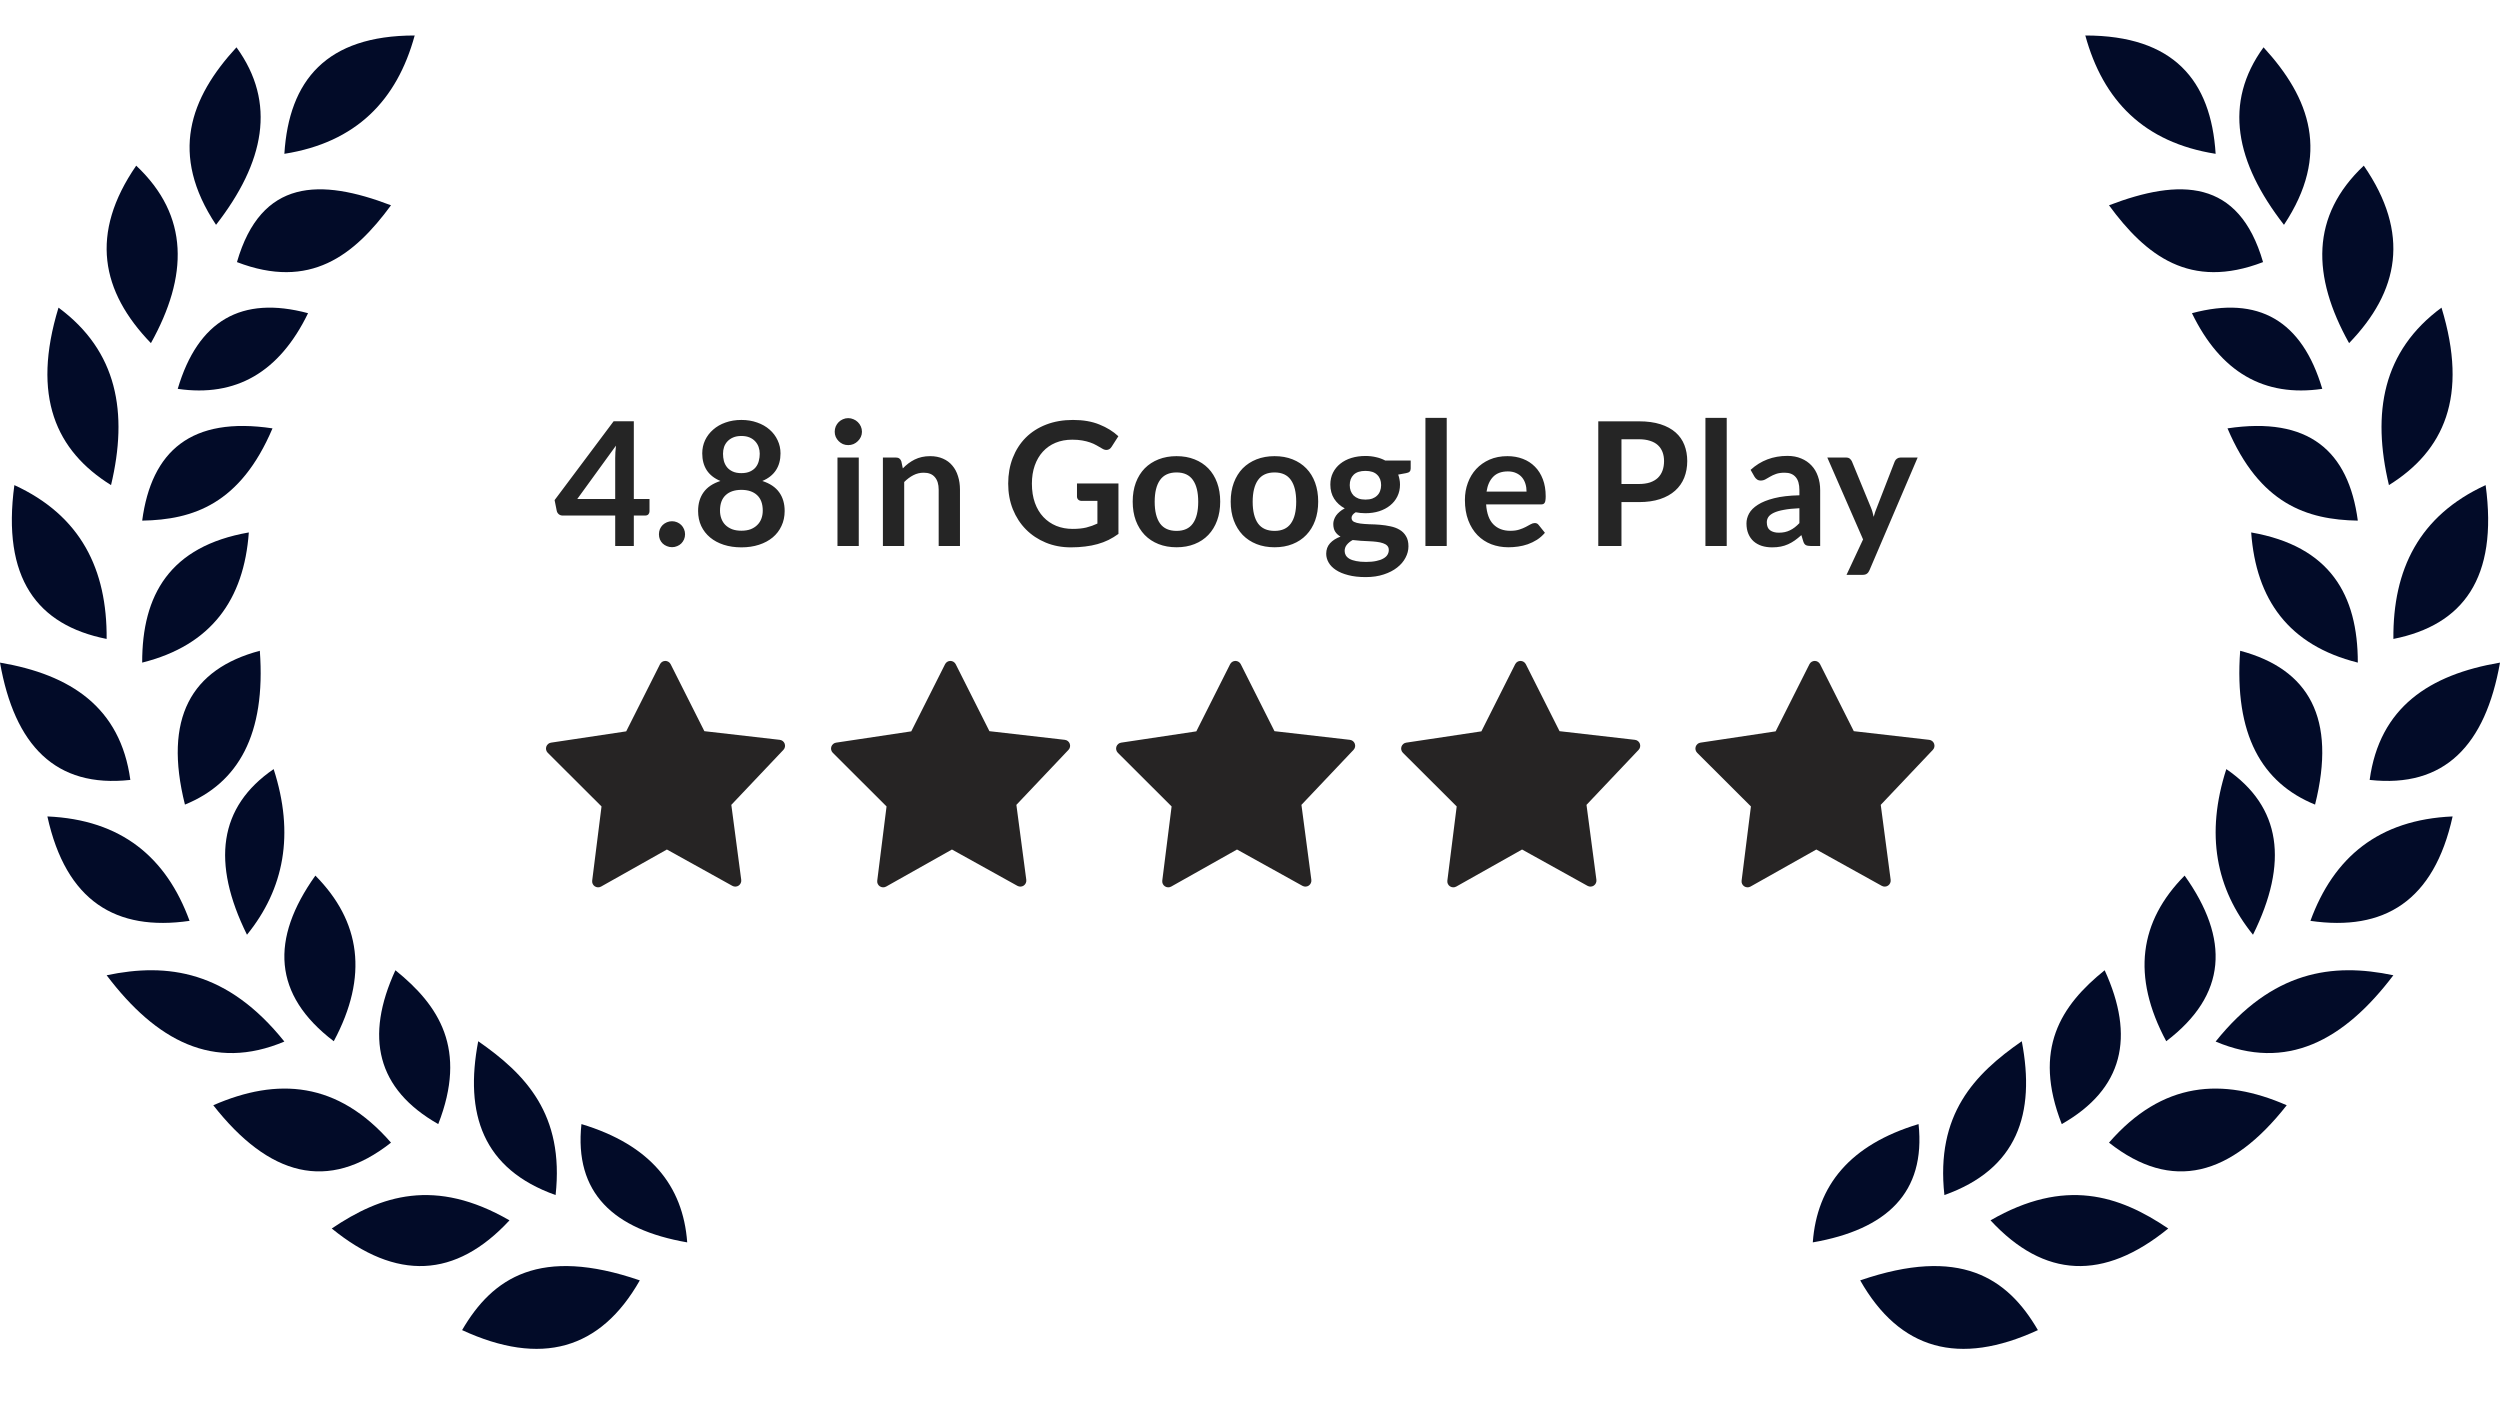
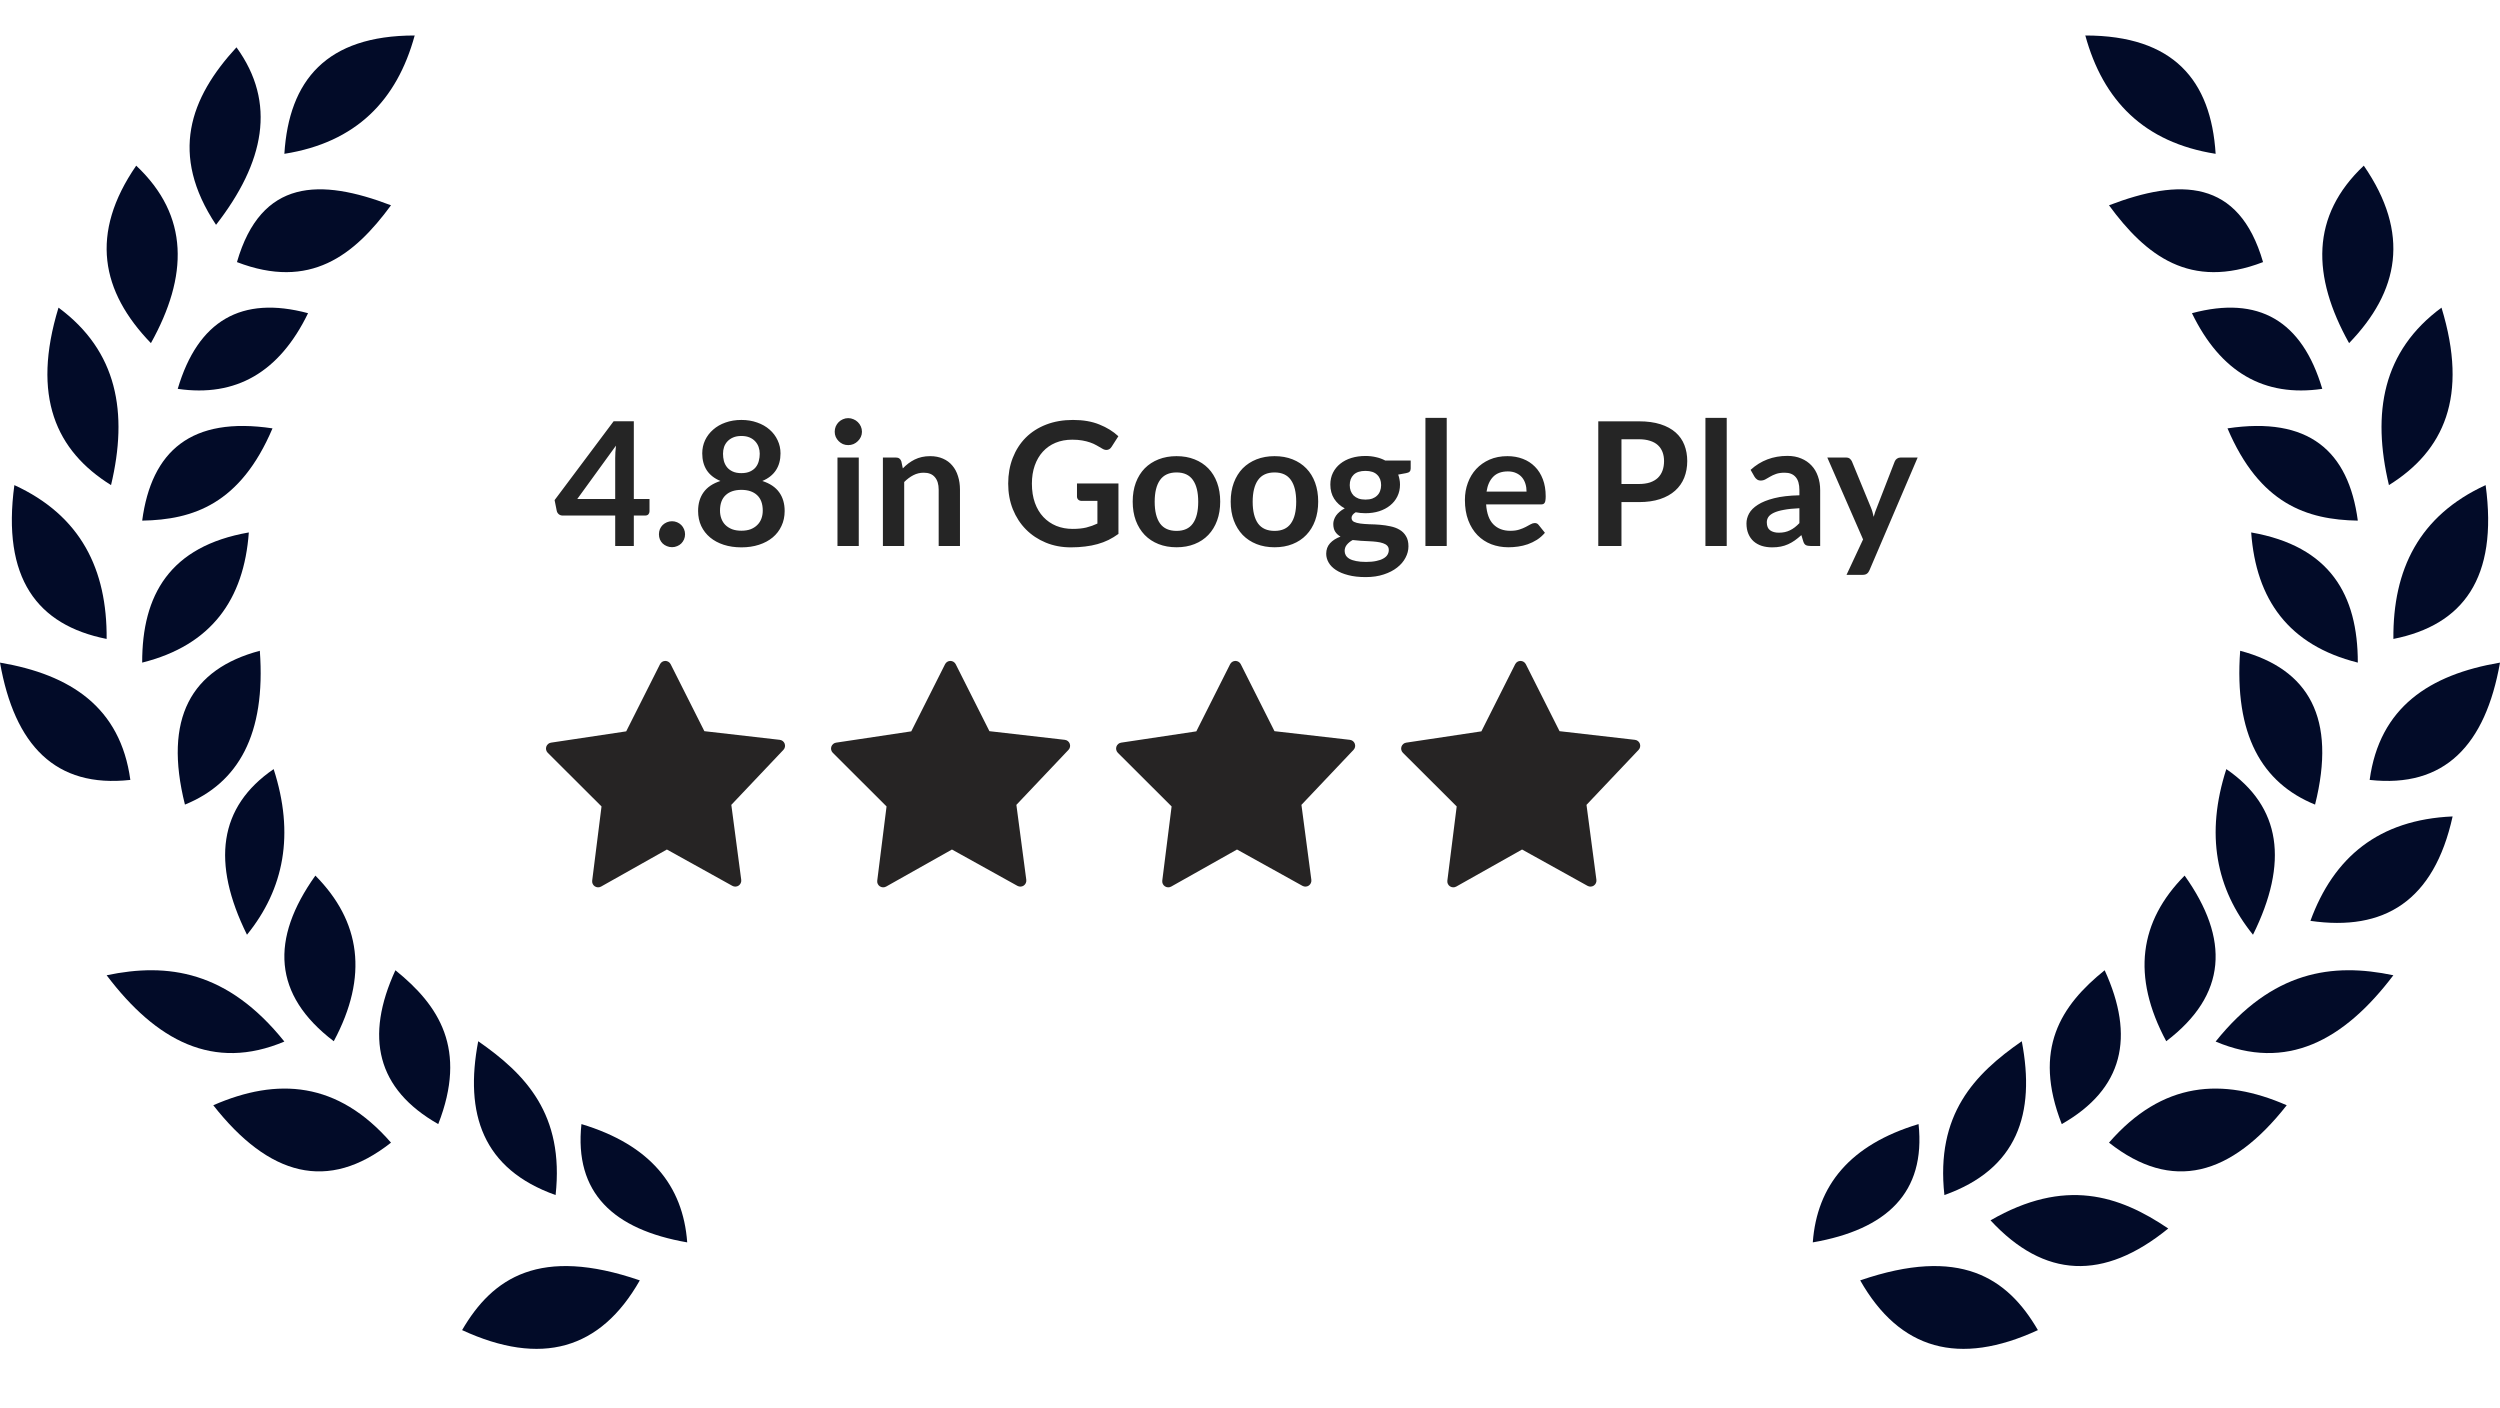
<svg xmlns="http://www.w3.org/2000/svg" width="87" height="49" viewBox="0 0 87 49" fill="none">
  <path d="M72.569 1.235C75.642 1.235 76.944 2.796 77.104 5.353C74.603 4.957 73.186 3.492 72.569 1.235Z" fill="#020B28" />
-   <path d="M78.771 1.647C80.395 3.414 81.109 5.373 79.482 7.824C77.794 5.652 77.368 3.577 78.771 1.647Z" fill="#020B28" />
  <path d="M73.393 7.144C75.853 6.203 77.912 6.212 78.754 9.121C76.212 10.099 74.677 8.894 73.393 7.144Z" fill="#020B28" />
-   <path d="M76.28 10.899C78.599 10.278 80.111 11.155 80.815 13.532C78.787 13.829 77.275 12.951 76.28 10.899Z" fill="#020B28" />
+   <path d="M76.28 10.899C78.599 10.278 80.111 11.155 80.815 13.532C78.787 13.829 77.275 12.951 76.28 10.899" fill="#020B28" />
  <path d="M82.26 5.765C80.406 7.513 80.449 9.612 81.748 11.941C83.484 10.144 83.889 8.129 82.26 5.765Z" fill="#020B28" />
  <path d="M84.964 10.706C82.913 12.217 82.536 14.364 83.135 16.882C85.051 15.689 85.91 13.8 84.964 10.706Z" fill="#020B28" />
  <path d="M77.517 14.907C78.636 17.54 80.279 18.087 82.052 18.118C81.729 15.69 80.341 14.483 77.517 14.907Z" fill="#020B28" />
  <path d="M86.5 16.882C84.187 17.945 83.27 19.817 83.29 22.235C85.713 21.753 86.939 20.119 86.5 16.882Z" fill="#020B28" />
  <path d="M78.341 18.529C81.089 19.008 82.052 20.703 82.052 23.059C79.639 22.454 78.51 20.86 78.341 18.529Z" fill="#020B28" />
  <path d="M77.958 22.647C77.744 25.569 78.714 27.246 80.564 28C81.317 24.997 80.355 23.284 77.958 22.647Z" fill="#020B28" />
  <path d="M87 23.059C84.545 23.476 82.808 24.612 82.464 27.141C85.07 27.431 86.492 25.936 87 23.059Z" fill="#020B28" />
  <path d="M85.351 28.412C82.775 28.524 81.209 29.836 80.403 32.046C82.963 32.417 84.701 31.363 85.351 28.412Z" fill="#020B28" />
  <path d="M77.476 26.765C79.39 28.076 79.647 30.018 78.404 32.529C77.111 30.931 76.746 29.028 77.476 26.765Z" fill="#020B28" />
  <path d="M76.025 30.471C77.597 32.679 77.508 34.62 75.385 36.235C74.167 33.964 74.453 32.059 76.025 30.471Z" fill="#020B28" />
  <path d="M77.104 36.246C79.079 33.782 81.165 33.493 83.289 33.939C81.563 36.221 79.568 37.288 77.104 36.246Z" fill="#020B28" />
  <path d="M73.242 33.765C71.718 34.992 70.728 36.508 71.749 39.118C73.896 37.898 74.305 36.083 73.242 33.765Z" fill="#020B28" />
  <path d="M79.578 38.463C77.345 37.486 75.248 37.63 73.393 39.764C75.587 41.494 77.64 40.931 79.578 38.463Z" fill="#020B28" />
  <path d="M70.358 36.235C68.712 37.379 67.358 38.775 67.665 41.588C70.209 40.683 70.841 38.756 70.358 36.235Z" fill="#020B28" />
  <path d="M69.27 42.468C71.859 40.974 73.746 41.596 75.455 42.752C73.204 44.585 71.143 44.49 69.27 42.468Z" fill="#020B28" />
  <path d="M66.766 39.118C64.379 39.838 63.23 41.253 63.085 43.235C65.653 42.788 67.021 41.511 66.766 39.118Z" fill="#020B28" />
  <path d="M64.735 44.557C68.205 43.366 69.857 44.456 70.919 46.288C68.171 47.555 66.11 46.978 64.735 44.557Z" fill="#020B28" />
  <path d="M14.431 1.235C11.358 1.235 10.056 2.796 9.896 5.353C12.396 4.957 13.815 3.492 14.431 1.235Z" fill="#020B28" />
  <path d="M8.229 1.647C6.604 3.414 5.891 5.373 7.518 7.824C9.206 5.652 9.631 3.577 8.229 1.647Z" fill="#020B28" />
  <path d="M13.607 7.144C11.148 6.203 9.087 6.212 8.246 9.121C10.788 10.099 12.323 8.894 13.607 7.144Z" fill="#020B28" />
  <path d="M10.72 10.899C8.401 10.278 6.889 11.155 6.185 13.532C8.214 13.829 9.726 12.951 10.72 10.899Z" fill="#020B28" />
  <path d="M4.74 5.765C6.597 7.513 6.548 9.612 5.252 11.941C3.515 10.144 3.112 8.129 4.74 5.765Z" fill="#020B28" />
  <path d="M2.036 10.706C4.087 12.217 4.465 14.364 3.864 16.882C1.949 15.689 1.09 13.8 2.036 10.706Z" fill="#020B28" />
  <path d="M9.483 14.907C8.365 17.54 6.722 18.087 4.948 18.118C5.271 15.69 6.659 14.483 9.483 14.907Z" fill="#020B28" />
  <path d="M0.5 16.882C2.814 17.945 3.73 19.817 3.711 22.235C1.288 21.753 0.062 20.119 0.5 16.882Z" fill="#020B28" />
  <path d="M8.659 18.529C5.91 19.008 4.943 20.703 4.948 23.059C7.361 22.454 8.49 20.86 8.659 18.529Z" fill="#020B28" />
  <path d="M9.042 22.647C9.257 25.569 8.286 27.246 6.436 28C5.683 24.997 6.646 23.284 9.042 22.647Z" fill="#020B28" />
  <path d="M0 23.059C2.455 23.476 4.191 24.612 4.536 27.141C1.93 27.431 0.507 25.936 0 23.059Z" fill="#020B28" />
-   <path d="M1.649 28.412C4.225 28.524 5.79 29.836 6.597 32.046C4.037 32.417 2.297 31.363 1.649 28.412Z" fill="#020B28" />
  <path d="M9.523 26.765C7.61 28.076 7.353 30.018 8.595 32.529C9.89 30.931 10.255 29.028 9.523 26.765Z" fill="#020B28" />
  <path d="M10.975 30.471C9.403 32.679 9.492 34.62 11.615 36.235C12.832 33.964 12.547 32.059 10.975 30.471Z" fill="#020B28" />
  <path d="M9.896 36.246C7.921 33.782 5.835 33.493 3.711 33.939C5.435 36.221 7.43 37.288 9.896 36.246Z" fill="#020B28" />
  <path d="M13.76 33.765C15.283 34.992 16.272 36.508 15.251 39.118C13.104 37.898 12.694 36.083 13.76 33.765Z" fill="#020B28" />
  <path d="M7.422 38.463C9.655 37.486 11.752 37.63 13.607 39.764C11.414 41.494 9.36 40.931 7.422 38.463Z" fill="#020B28" />
  <path d="M16.642 36.235C18.288 37.379 19.642 38.775 19.335 41.588C16.79 40.683 16.161 38.756 16.642 36.235Z" fill="#020B28" />
-   <path d="M17.73 42.468C15.142 40.974 13.254 41.596 11.545 42.752C13.796 44.585 15.857 44.49 17.73 42.468Z" fill="#020B28" />
  <path d="M20.234 39.118C22.621 39.838 23.77 41.253 23.915 43.235C21.344 42.788 19.978 41.511 20.234 39.118Z" fill="#020B28" />
  <path d="M22.265 44.557C18.796 43.366 17.143 44.456 16.081 46.288C18.829 47.555 20.891 46.978 22.265 44.557Z" fill="#020B28" />
  <path d="M22.057 17.365H22.603V17.794C22.603 17.834 22.59 17.869 22.564 17.899C22.538 17.927 22.5 17.941 22.45 17.941H22.057V19H21.409V17.941H19.579C19.529 17.941 19.485 17.926 19.447 17.896C19.409 17.864 19.385 17.825 19.375 17.779L19.3 17.404L21.355 14.659H22.057V17.365ZM21.409 15.946C21.409 15.882 21.411 15.813 21.415 15.739C21.419 15.665 21.426 15.588 21.436 15.508L20.089 17.365H21.409V15.946ZM22.931 18.592C22.931 18.53 22.942 18.471 22.964 18.415C22.988 18.359 23.02 18.311 23.06 18.271C23.102 18.231 23.151 18.199 23.207 18.175C23.263 18.151 23.323 18.139 23.387 18.139C23.449 18.139 23.508 18.151 23.564 18.175C23.62 18.199 23.668 18.231 23.708 18.271C23.748 18.311 23.78 18.359 23.804 18.415C23.828 18.471 23.84 18.53 23.84 18.592C23.84 18.656 23.828 18.716 23.804 18.772C23.78 18.826 23.748 18.873 23.708 18.913C23.668 18.953 23.62 18.984 23.564 19.006C23.508 19.03 23.449 19.042 23.387 19.042C23.323 19.042 23.263 19.03 23.207 19.006C23.151 18.984 23.102 18.953 23.06 18.913C23.02 18.873 22.988 18.826 22.964 18.772C22.942 18.716 22.931 18.656 22.931 18.592ZM25.8 19.048C25.576 19.048 25.371 19.018 25.185 18.958C25.001 18.898 24.843 18.813 24.711 18.703C24.579 18.593 24.476 18.46 24.402 18.304C24.33 18.148 24.294 17.974 24.294 17.782C24.294 17.526 24.357 17.31 24.483 17.134C24.609 16.956 24.805 16.824 25.071 16.738C24.859 16.65 24.7 16.525 24.594 16.363C24.49 16.201 24.438 16.006 24.438 15.778C24.438 15.614 24.471 15.461 24.537 15.319C24.605 15.177 24.699 15.054 24.819 14.95C24.939 14.844 25.082 14.762 25.248 14.704C25.416 14.644 25.6 14.614 25.8 14.614C26 14.614 26.183 14.644 26.349 14.704C26.517 14.762 26.661 14.844 26.781 14.95C26.901 15.054 26.994 15.177 27.06 15.319C27.128 15.461 27.162 15.614 27.162 15.778C27.162 16.006 27.109 16.201 27.003 16.363C26.897 16.525 26.739 16.65 26.529 16.738C26.795 16.824 26.991 16.956 27.117 17.134C27.243 17.31 27.306 17.526 27.306 17.782C27.306 17.974 27.269 18.148 27.195 18.304C27.123 18.46 27.021 18.593 26.889 18.703C26.757 18.813 26.598 18.898 26.412 18.958C26.228 19.018 26.024 19.048 25.8 19.048ZM25.8 18.469C25.922 18.469 26.029 18.452 26.121 18.418C26.213 18.382 26.29 18.333 26.352 18.271C26.416 18.209 26.464 18.135 26.496 18.049C26.528 17.963 26.544 17.87 26.544 17.77C26.544 17.532 26.478 17.352 26.346 17.23C26.214 17.108 26.032 17.047 25.8 17.047C25.568 17.047 25.386 17.108 25.254 17.23C25.122 17.352 25.056 17.532 25.056 17.77C25.056 17.87 25.072 17.963 25.104 18.049C25.136 18.135 25.183 18.209 25.245 18.271C25.309 18.333 25.387 18.382 25.479 18.418C25.571 18.452 25.678 18.469 25.8 18.469ZM25.8 16.465C25.92 16.465 26.021 16.446 26.103 16.408C26.185 16.37 26.251 16.32 26.301 16.258C26.351 16.194 26.386 16.122 26.406 16.042C26.428 15.96 26.439 15.876 26.439 15.79C26.439 15.708 26.426 15.63 26.4 15.556C26.374 15.482 26.335 15.417 26.283 15.361C26.231 15.303 26.165 15.257 26.085 15.223C26.005 15.189 25.91 15.172 25.8 15.172C25.69 15.172 25.595 15.189 25.515 15.223C25.435 15.257 25.368 15.303 25.314 15.361C25.262 15.417 25.223 15.482 25.197 15.556C25.173 15.63 25.161 15.708 25.161 15.79C25.161 15.876 25.171 15.96 25.191 16.042C25.213 16.122 25.249 16.194 25.299 16.258C25.349 16.32 25.415 16.37 25.497 16.408C25.579 16.446 25.68 16.465 25.8 16.465ZM29.885 15.922V19H29.144V15.922H29.885ZM29.996 15.025C29.996 15.089 29.983 15.149 29.957 15.205C29.931 15.261 29.896 15.31 29.852 15.352C29.81 15.394 29.76 15.428 29.702 15.454C29.644 15.478 29.582 15.49 29.516 15.49C29.452 15.49 29.391 15.478 29.333 15.454C29.277 15.428 29.228 15.394 29.186 15.352C29.144 15.31 29.11 15.261 29.084 15.205C29.06 15.149 29.048 15.089 29.048 15.025C29.048 14.959 29.06 14.897 29.084 14.839C29.11 14.781 29.144 14.731 29.186 14.689C29.228 14.647 29.277 14.614 29.333 14.59C29.391 14.564 29.452 14.551 29.516 14.551C29.582 14.551 29.644 14.564 29.702 14.59C29.76 14.614 29.81 14.647 29.852 14.689C29.896 14.731 29.931 14.781 29.957 14.839C29.983 14.897 29.996 14.959 29.996 15.025ZM30.725 19V15.922H31.178C31.274 15.922 31.337 15.967 31.367 16.057L31.418 16.3C31.48 16.236 31.545 16.178 31.613 16.126C31.683 16.074 31.756 16.029 31.832 15.991C31.91 15.953 31.993 15.924 32.081 15.904C32.169 15.884 32.265 15.874 32.369 15.874C32.537 15.874 32.686 15.903 32.816 15.961C32.946 16.017 33.054 16.097 33.14 16.201C33.228 16.303 33.294 16.426 33.338 16.57C33.384 16.712 33.407 16.869 33.407 17.041V19H32.666V17.041C32.666 16.853 32.622 16.708 32.534 16.606C32.448 16.502 32.318 16.45 32.144 16.45C32.016 16.45 31.896 16.479 31.784 16.537C31.672 16.595 31.566 16.674 31.466 16.774V19H30.725ZM37.329 18.406C37.511 18.406 37.669 18.39 37.803 18.358C37.939 18.324 38.068 18.278 38.19 18.22V17.431H37.647C37.595 17.431 37.554 17.417 37.524 17.389C37.494 17.359 37.479 17.323 37.479 17.281V16.825H38.922V18.58C38.812 18.66 38.697 18.73 38.577 18.79C38.459 18.848 38.332 18.896 38.196 18.934C38.062 18.972 37.918 19 37.764 19.018C37.61 19.038 37.444 19.048 37.266 19.048C36.95 19.048 36.659 18.993 36.393 18.883C36.127 18.773 35.897 18.62 35.703 18.424C35.509 18.228 35.357 17.994 35.247 17.722C35.139 17.45 35.085 17.153 35.085 16.831C35.085 16.505 35.138 16.206 35.244 15.934C35.35 15.662 35.5 15.428 35.694 15.232C35.89 15.036 36.127 14.884 36.405 14.776C36.683 14.668 36.995 14.614 37.341 14.614C37.695 14.614 38.001 14.667 38.259 14.773C38.519 14.877 38.739 15.013 38.919 15.181L38.685 15.547C38.639 15.621 38.578 15.658 38.502 15.658C38.454 15.658 38.405 15.642 38.355 15.61C38.291 15.572 38.225 15.534 38.157 15.496C38.091 15.458 38.017 15.425 37.935 15.397C37.855 15.369 37.764 15.346 37.662 15.328C37.562 15.31 37.446 15.301 37.314 15.301C37.1 15.301 36.906 15.337 36.732 15.409C36.56 15.481 36.413 15.584 36.291 15.718C36.169 15.852 36.075 16.013 36.009 16.201C35.943 16.389 35.91 16.599 35.91 16.831C35.91 17.081 35.945 17.304 36.015 17.5C36.085 17.694 36.183 17.858 36.309 17.992C36.435 18.126 36.585 18.229 36.759 18.301C36.933 18.371 37.123 18.406 37.329 18.406ZM40.945 15.874C41.175 15.874 41.383 15.911 41.569 15.985C41.757 16.059 41.917 16.164 42.049 16.3C42.181 16.436 42.283 16.602 42.355 16.798C42.427 16.994 42.463 17.213 42.463 17.455C42.463 17.699 42.427 17.919 42.355 18.115C42.283 18.311 42.181 18.478 42.049 18.616C41.917 18.754 41.757 18.86 41.569 18.934C41.383 19.008 41.175 19.045 40.945 19.045C40.715 19.045 40.506 19.008 40.318 18.934C40.13 18.86 39.969 18.754 39.835 18.616C39.703 18.478 39.6 18.311 39.526 18.115C39.454 17.919 39.418 17.699 39.418 17.455C39.418 17.213 39.454 16.994 39.526 16.798C39.6 16.602 39.703 16.436 39.835 16.3C39.969 16.164 40.13 16.059 40.318 15.985C40.506 15.911 40.715 15.874 40.945 15.874ZM40.945 18.475C41.201 18.475 41.39 18.389 41.512 18.217C41.636 18.045 41.698 17.793 41.698 17.461C41.698 17.129 41.636 16.876 41.512 16.702C41.39 16.528 41.201 16.441 40.945 16.441C40.685 16.441 40.493 16.529 40.369 16.705C40.245 16.879 40.183 17.131 40.183 17.461C40.183 17.791 40.245 18.043 40.369 18.217C40.493 18.389 40.685 18.475 40.945 18.475ZM44.355 15.874C44.586 15.874 44.794 15.911 44.98 15.985C45.167 16.059 45.328 16.164 45.459 16.3C45.592 16.436 45.694 16.602 45.766 16.798C45.837 16.994 45.873 17.213 45.873 17.455C45.873 17.699 45.837 17.919 45.766 18.115C45.694 18.311 45.592 18.478 45.459 18.616C45.328 18.754 45.167 18.86 44.98 18.934C44.794 19.008 44.586 19.045 44.355 19.045C44.126 19.045 43.916 19.008 43.728 18.934C43.541 18.86 43.38 18.754 43.245 18.616C43.114 18.478 43.011 18.311 42.937 18.115C42.864 17.919 42.828 17.699 42.828 17.455C42.828 17.213 42.864 16.994 42.937 16.798C43.011 16.602 43.114 16.436 43.245 16.3C43.38 16.164 43.541 16.059 43.728 15.985C43.916 15.911 44.126 15.874 44.355 15.874ZM44.355 18.475C44.611 18.475 44.8 18.389 44.922 18.217C45.047 18.045 45.108 17.793 45.108 17.461C45.108 17.129 45.047 16.876 44.922 16.702C44.8 16.528 44.611 16.441 44.355 16.441C44.096 16.441 43.904 16.529 43.779 16.705C43.656 16.879 43.593 17.131 43.593 17.461C43.593 17.791 43.656 18.043 43.779 18.217C43.904 18.389 44.096 18.475 44.355 18.475ZM47.517 15.868C47.649 15.868 47.773 15.882 47.889 15.91C48.005 15.936 48.111 15.975 48.207 16.027H49.092V16.303C49.092 16.349 49.08 16.385 49.056 16.411C49.032 16.437 48.991 16.455 48.933 16.465L48.657 16.516C48.677 16.568 48.692 16.623 48.702 16.681C48.714 16.739 48.72 16.8 48.72 16.864C48.72 17.016 48.689 17.154 48.627 17.278C48.567 17.4 48.483 17.504 48.375 17.59C48.269 17.676 48.142 17.743 47.994 17.791C47.848 17.837 47.689 17.86 47.517 17.86C47.401 17.86 47.288 17.849 47.178 17.827C47.082 17.885 47.034 17.95 47.034 18.022C47.034 18.084 47.062 18.13 47.118 18.16C47.176 18.188 47.251 18.208 47.343 18.22C47.437 18.232 47.543 18.24 47.661 18.244C47.779 18.246 47.9 18.252 48.024 18.262C48.148 18.272 48.269 18.29 48.387 18.316C48.505 18.34 48.61 18.379 48.702 18.433C48.796 18.487 48.871 18.561 48.927 18.655C48.985 18.747 49.014 18.866 49.014 19.012C49.014 19.148 48.98 19.28 48.912 19.408C48.846 19.536 48.749 19.65 48.621 19.75C48.495 19.85 48.34 19.93 48.156 19.99C47.972 20.052 47.762 20.083 47.526 20.083C47.292 20.083 47.089 20.06 46.917 20.014C46.745 19.97 46.602 19.91 46.488 19.834C46.376 19.76 46.292 19.674 46.236 19.576C46.18 19.478 46.152 19.376 46.152 19.27C46.152 19.126 46.196 19.005 46.284 18.907C46.372 18.809 46.494 18.731 46.65 18.673C46.574 18.631 46.513 18.575 46.467 18.505C46.421 18.435 46.398 18.344 46.398 18.232C46.398 18.186 46.406 18.139 46.422 18.091C46.438 18.041 46.462 17.992 46.494 17.944C46.528 17.896 46.57 17.851 46.62 17.809C46.67 17.765 46.729 17.726 46.797 17.692C46.641 17.608 46.518 17.496 46.428 17.356C46.34 17.216 46.296 17.052 46.296 16.864C46.296 16.712 46.326 16.575 46.386 16.453C46.448 16.329 46.533 16.224 46.641 16.138C46.751 16.05 46.88 15.983 47.028 15.937C47.178 15.891 47.341 15.868 47.517 15.868ZM48.33 19.138C48.33 19.078 48.312 19.029 48.276 18.991C48.24 18.953 48.191 18.924 48.129 18.904C48.067 18.882 47.994 18.866 47.91 18.856C47.828 18.846 47.74 18.839 47.646 18.835C47.554 18.829 47.458 18.824 47.358 18.82C47.26 18.814 47.165 18.805 47.073 18.793C46.989 18.839 46.921 18.894 46.869 18.958C46.819 19.02 46.794 19.092 46.794 19.174C46.794 19.228 46.807 19.278 46.833 19.324C46.861 19.372 46.904 19.413 46.962 19.447C47.022 19.481 47.099 19.507 47.193 19.525C47.287 19.545 47.402 19.555 47.538 19.555C47.676 19.555 47.795 19.544 47.895 19.522C47.995 19.502 48.077 19.473 48.141 19.435C48.207 19.399 48.255 19.355 48.285 19.303C48.315 19.253 48.33 19.198 48.33 19.138ZM47.517 17.386C47.609 17.386 47.689 17.374 47.757 17.35C47.825 17.324 47.881 17.289 47.925 17.245C47.971 17.201 48.005 17.148 48.027 17.086C48.051 17.024 48.063 16.956 48.063 16.882C48.063 16.73 48.017 16.61 47.925 16.522C47.835 16.432 47.699 16.387 47.517 16.387C47.335 16.387 47.198 16.432 47.106 16.522C47.016 16.61 46.971 16.73 46.971 16.882C46.971 16.954 46.982 17.021 47.004 17.083C47.028 17.145 47.062 17.199 47.106 17.245C47.152 17.289 47.209 17.324 47.277 17.35C47.347 17.374 47.427 17.386 47.517 17.386ZM50.346 14.542V19H49.605V14.542H50.346ZM52.458 15.874C52.652 15.874 52.83 15.905 52.992 15.967C53.156 16.029 53.297 16.12 53.415 16.24C53.533 16.358 53.625 16.504 53.691 16.678C53.757 16.85 53.79 17.047 53.79 17.269C53.79 17.325 53.787 17.372 53.781 17.41C53.777 17.446 53.768 17.475 53.754 17.497C53.742 17.517 53.725 17.532 53.703 17.542C53.681 17.55 53.653 17.554 53.619 17.554H51.717C51.739 17.87 51.824 18.102 51.972 18.25C52.12 18.398 52.316 18.472 52.56 18.472C52.68 18.472 52.783 18.458 52.869 18.43C52.957 18.402 53.033 18.371 53.097 18.337C53.163 18.303 53.22 18.272 53.268 18.244C53.318 18.216 53.366 18.202 53.412 18.202C53.442 18.202 53.468 18.208 53.49 18.22C53.512 18.232 53.531 18.249 53.547 18.271L53.763 18.541C53.681 18.637 53.589 18.718 53.487 18.784C53.385 18.848 53.278 18.9 53.166 18.94C53.056 18.978 52.943 19.005 52.827 19.021C52.713 19.037 52.602 19.045 52.494 19.045C52.28 19.045 52.081 19.01 51.897 18.94C51.713 18.868 51.553 18.763 51.417 18.625C51.281 18.485 51.174 18.313 51.096 18.109C51.018 17.903 50.979 17.665 50.979 17.395C50.979 17.185 51.013 16.988 51.081 16.804C51.149 16.618 51.246 16.457 51.372 16.321C51.5 16.183 51.655 16.074 51.837 15.994C52.021 15.914 52.228 15.874 52.458 15.874ZM52.473 16.405C52.257 16.405 52.088 16.466 51.966 16.588C51.844 16.71 51.766 16.883 51.732 17.107H53.124C53.124 17.011 53.111 16.921 53.085 16.837C53.059 16.751 53.019 16.676 52.965 16.612C52.911 16.548 52.843 16.498 52.761 16.462C52.679 16.424 52.583 16.405 52.473 16.405ZM56.427 17.473V19H55.62V14.662H57.033C57.323 14.662 57.574 14.696 57.786 14.764C57.998 14.832 58.173 14.927 58.311 15.049C58.449 15.171 58.551 15.317 58.617 15.487C58.683 15.657 58.716 15.843 58.716 16.045C58.716 16.255 58.681 16.448 58.611 16.624C58.541 16.798 58.436 16.948 58.296 17.074C58.156 17.2 57.981 17.298 57.771 17.368C57.561 17.438 57.315 17.473 57.033 17.473H56.427ZM56.427 16.843H57.033C57.181 16.843 57.31 16.825 57.42 16.789C57.53 16.751 57.621 16.698 57.693 16.63C57.765 16.56 57.819 16.476 57.855 16.378C57.891 16.278 57.909 16.167 57.909 16.045C57.909 15.929 57.891 15.824 57.855 15.73C57.819 15.636 57.765 15.556 57.693 15.49C57.621 15.424 57.53 15.374 57.42 15.34C57.31 15.304 57.181 15.286 57.033 15.286H56.427V16.843ZM60.09 14.542V19H59.349V14.542H60.09ZM63.342 19H63.009C62.939 19 62.884 18.99 62.844 18.97C62.804 18.948 62.774 18.905 62.754 18.841L62.688 18.622C62.61 18.692 62.533 18.754 62.457 18.808C62.383 18.86 62.306 18.904 62.226 18.94C62.146 18.976 62.061 19.003 61.971 19.021C61.881 19.039 61.781 19.048 61.671 19.048C61.541 19.048 61.421 19.031 61.311 18.997C61.201 18.961 61.106 18.908 61.026 18.838C60.948 18.768 60.887 18.681 60.843 18.577C60.799 18.473 60.777 18.352 60.777 18.214C60.777 18.098 60.807 17.984 60.867 17.872C60.929 17.758 61.031 17.656 61.173 17.566C61.315 17.474 61.504 17.398 61.74 17.338C61.976 17.278 62.269 17.244 62.619 17.236V17.056C62.619 16.85 62.575 16.698 62.487 16.6C62.401 16.5 62.275 16.45 62.109 16.45C61.989 16.45 61.889 16.464 61.809 16.492C61.729 16.52 61.659 16.552 61.599 16.588C61.541 16.622 61.487 16.653 61.437 16.681C61.387 16.709 61.332 16.723 61.272 16.723C61.222 16.723 61.179 16.71 61.143 16.684C61.107 16.658 61.078 16.626 61.056 16.588L60.921 16.351C61.275 16.027 61.702 15.865 62.202 15.865C62.382 15.865 62.542 15.895 62.682 15.955C62.824 16.013 62.944 16.095 63.042 16.201C63.14 16.305 63.214 16.43 63.264 16.576C63.316 16.722 63.342 16.882 63.342 17.056V19ZM61.902 18.538C61.978 18.538 62.048 18.531 62.112 18.517C62.176 18.503 62.236 18.482 62.292 18.454C62.35 18.426 62.405 18.392 62.457 18.352C62.511 18.31 62.565 18.261 62.619 18.205V17.686C62.403 17.696 62.222 17.715 62.076 17.743C61.932 17.769 61.816 17.803 61.728 17.845C61.64 17.887 61.577 17.936 61.539 17.992C61.503 18.048 61.485 18.109 61.485 18.175C61.485 18.305 61.523 18.398 61.599 18.454C61.677 18.51 61.778 18.538 61.902 18.538ZM65.057 19.846C65.035 19.898 65.006 19.937 64.97 19.963C64.936 19.991 64.883 20.005 64.811 20.005H64.259L64.835 18.772L63.59 15.922H64.238C64.298 15.922 64.344 15.936 64.376 15.964C64.408 15.992 64.432 16.024 64.448 16.06L65.105 17.656C65.127 17.708 65.146 17.762 65.162 17.818C65.178 17.874 65.192 17.93 65.204 17.986C65.22 17.928 65.237 17.872 65.255 17.818C65.275 17.764 65.296 17.709 65.318 17.653L65.936 16.06C65.952 16.02 65.978 15.987 66.014 15.961C66.052 15.935 66.094 15.922 66.14 15.922H66.734L65.057 19.846Z" fill="#252525" />
  <path d="M27.307 25.881C27.28 25.806 27.214 25.755 27.135 25.746L24.512 25.445L23.339 23.115C23.303 23.045 23.231 23 23.154 23C23.075 23 23.003 23.045 22.968 23.115L21.792 25.451L19.177 25.844C19.099 25.855 19.035 25.91 19.01 25.985C18.986 26.059 19.006 26.141 19.061 26.197L20.933 28.064L20.608 30.646C20.598 30.723 20.633 30.801 20.698 30.844C20.763 30.887 20.848 30.892 20.917 30.853L23.208 29.563L25.487 30.828C25.556 30.866 25.641 30.863 25.706 30.818C25.77 30.774 25.805 30.696 25.795 30.618L25.45 28.009L27.264 26.094C27.317 26.038 27.334 25.956 27.307 25.881Z" fill="#262424" />
  <path d="M37.227 25.881C37.2 25.806 37.134 25.755 37.055 25.746L34.432 25.445L33.259 23.115C33.223 23.045 33.151 23 33.074 23C32.995 23 32.923 23.045 32.888 23.115L31.712 25.451L29.097 25.844C29.02 25.855 28.955 25.91 28.93 25.985C28.906 26.059 28.926 26.141 28.981 26.197L30.852 28.064L30.528 30.646C30.517 30.723 30.553 30.801 30.618 30.844C30.683 30.887 30.768 30.892 30.837 30.853L33.128 29.563L35.407 30.828C35.476 30.866 35.561 30.863 35.626 30.818C35.69 30.774 35.725 30.696 35.715 30.618L35.37 28.009L37.184 26.094C37.237 26.038 37.255 25.956 37.227 25.881Z" fill="#262424" />
  <path d="M47.147 25.881C47.12 25.806 47.054 25.755 46.975 25.746L44.352 25.445L43.179 23.115C43.143 23.045 43.071 23 42.994 23C42.915 23 42.843 23.045 42.808 23.115L41.632 25.451L39.017 25.844C38.939 25.855 38.875 25.91 38.85 25.985C38.826 26.059 38.846 26.141 38.901 26.197L40.772 28.064L40.447 30.646C40.437 30.723 40.473 30.801 40.538 30.844C40.603 30.887 40.688 30.892 40.757 30.853L43.048 29.563L45.327 30.828C45.396 30.866 45.481 30.863 45.546 30.818C45.61 30.774 45.645 30.696 45.635 30.618L45.29 28.009L47.104 26.094C47.157 26.038 47.175 25.956 47.147 25.881Z" fill="#262424" />
  <path d="M57.067 25.881C57.04 25.806 56.974 25.755 56.895 25.746L54.272 25.445L53.099 23.115C53.063 23.045 52.991 23 52.914 23C52.835 23 52.763 23.045 52.728 23.115L51.552 25.451L48.937 25.844C48.859 25.855 48.795 25.91 48.77 25.985C48.746 26.059 48.766 26.141 48.821 26.197L50.693 28.064L50.368 30.646C50.358 30.723 50.393 30.801 50.458 30.844C50.523 30.887 50.608 30.892 50.677 30.853L52.968 29.563L55.247 30.828C55.316 30.866 55.401 30.863 55.466 30.818C55.53 30.774 55.565 30.696 55.555 30.618L55.21 28.009L57.024 26.094C57.077 26.038 57.094 25.956 57.067 25.881Z" fill="#262424" />
-   <path d="M67.307 25.881C67.28 25.806 67.214 25.755 67.135 25.746L64.512 25.445L63.339 23.115C63.303 23.045 63.231 23 63.154 23C63.075 23 63.003 23.045 62.968 23.115L61.792 25.451L59.177 25.844C59.099 25.855 59.035 25.91 59.01 25.985C58.986 26.059 59.006 26.141 59.061 26.197L60.932 28.064L60.608 30.646C60.597 30.723 60.633 30.801 60.698 30.844C60.763 30.887 60.848 30.892 60.917 30.853L63.208 29.563L65.487 30.828C65.556 30.866 65.641 30.863 65.706 30.818C65.77 30.774 65.805 30.696 65.795 30.618L65.45 28.009L67.264 26.094C67.317 26.038 67.335 25.956 67.307 25.881Z" fill="#262424" />
</svg>